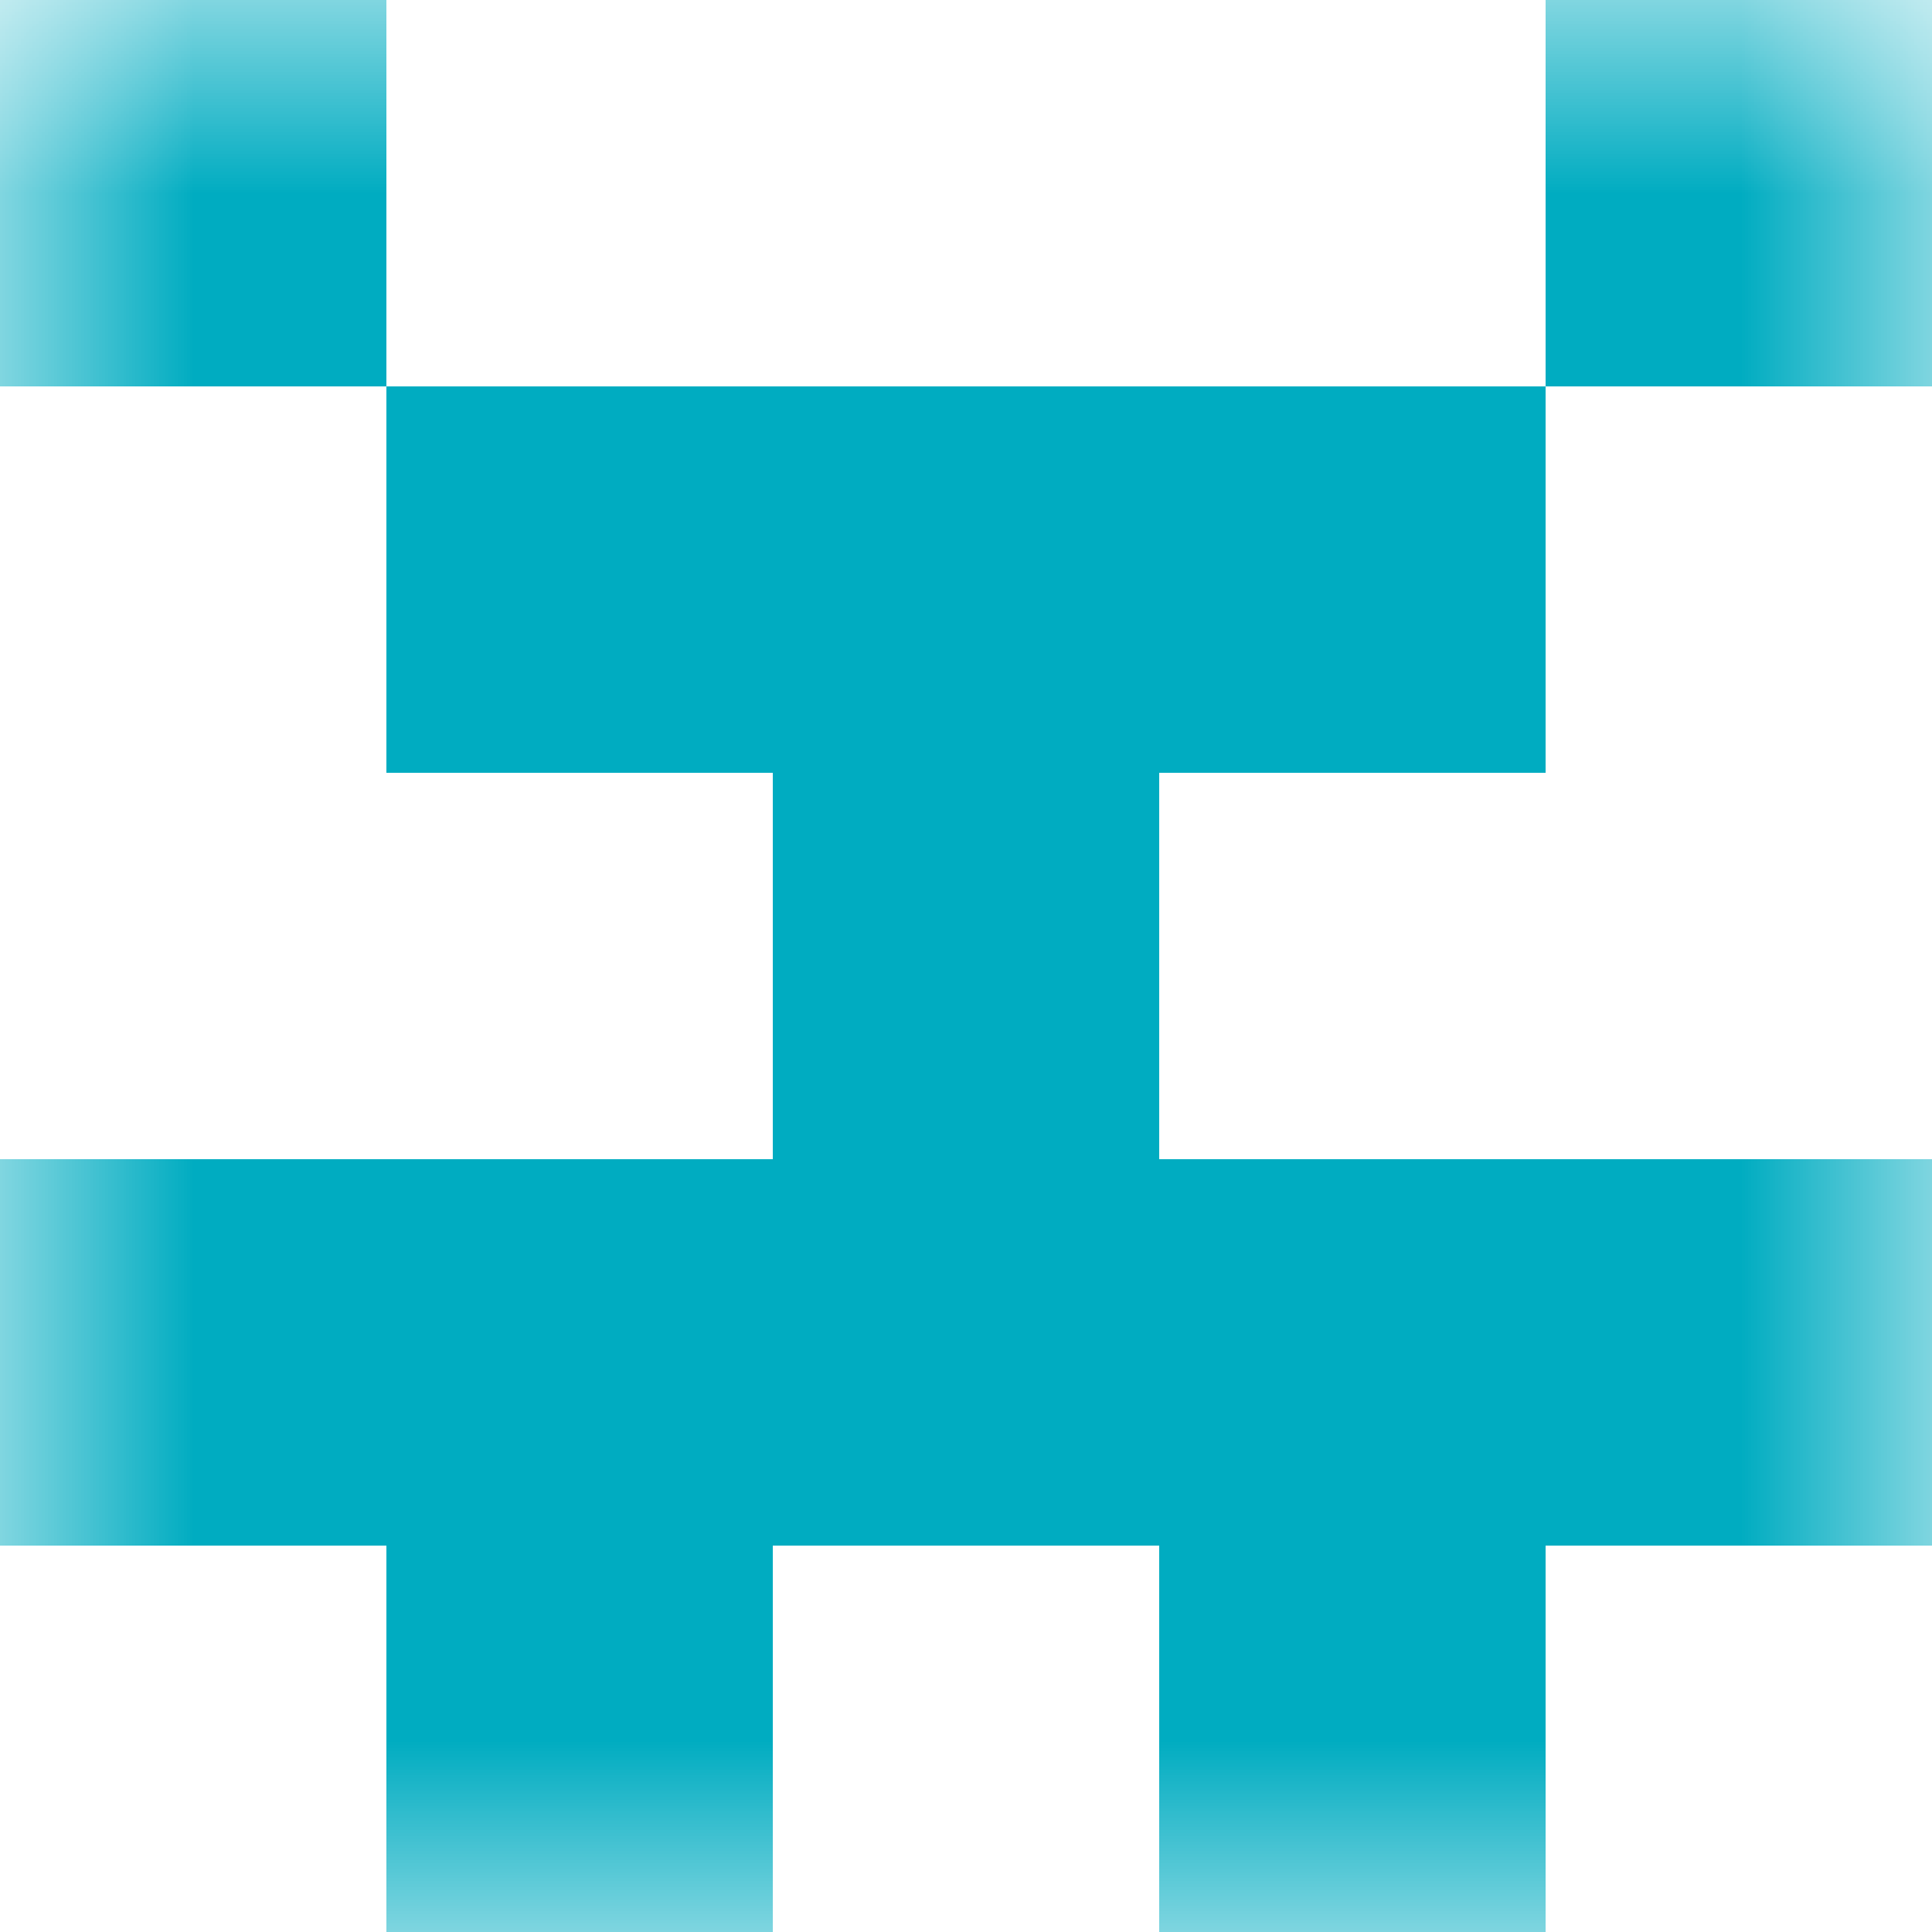
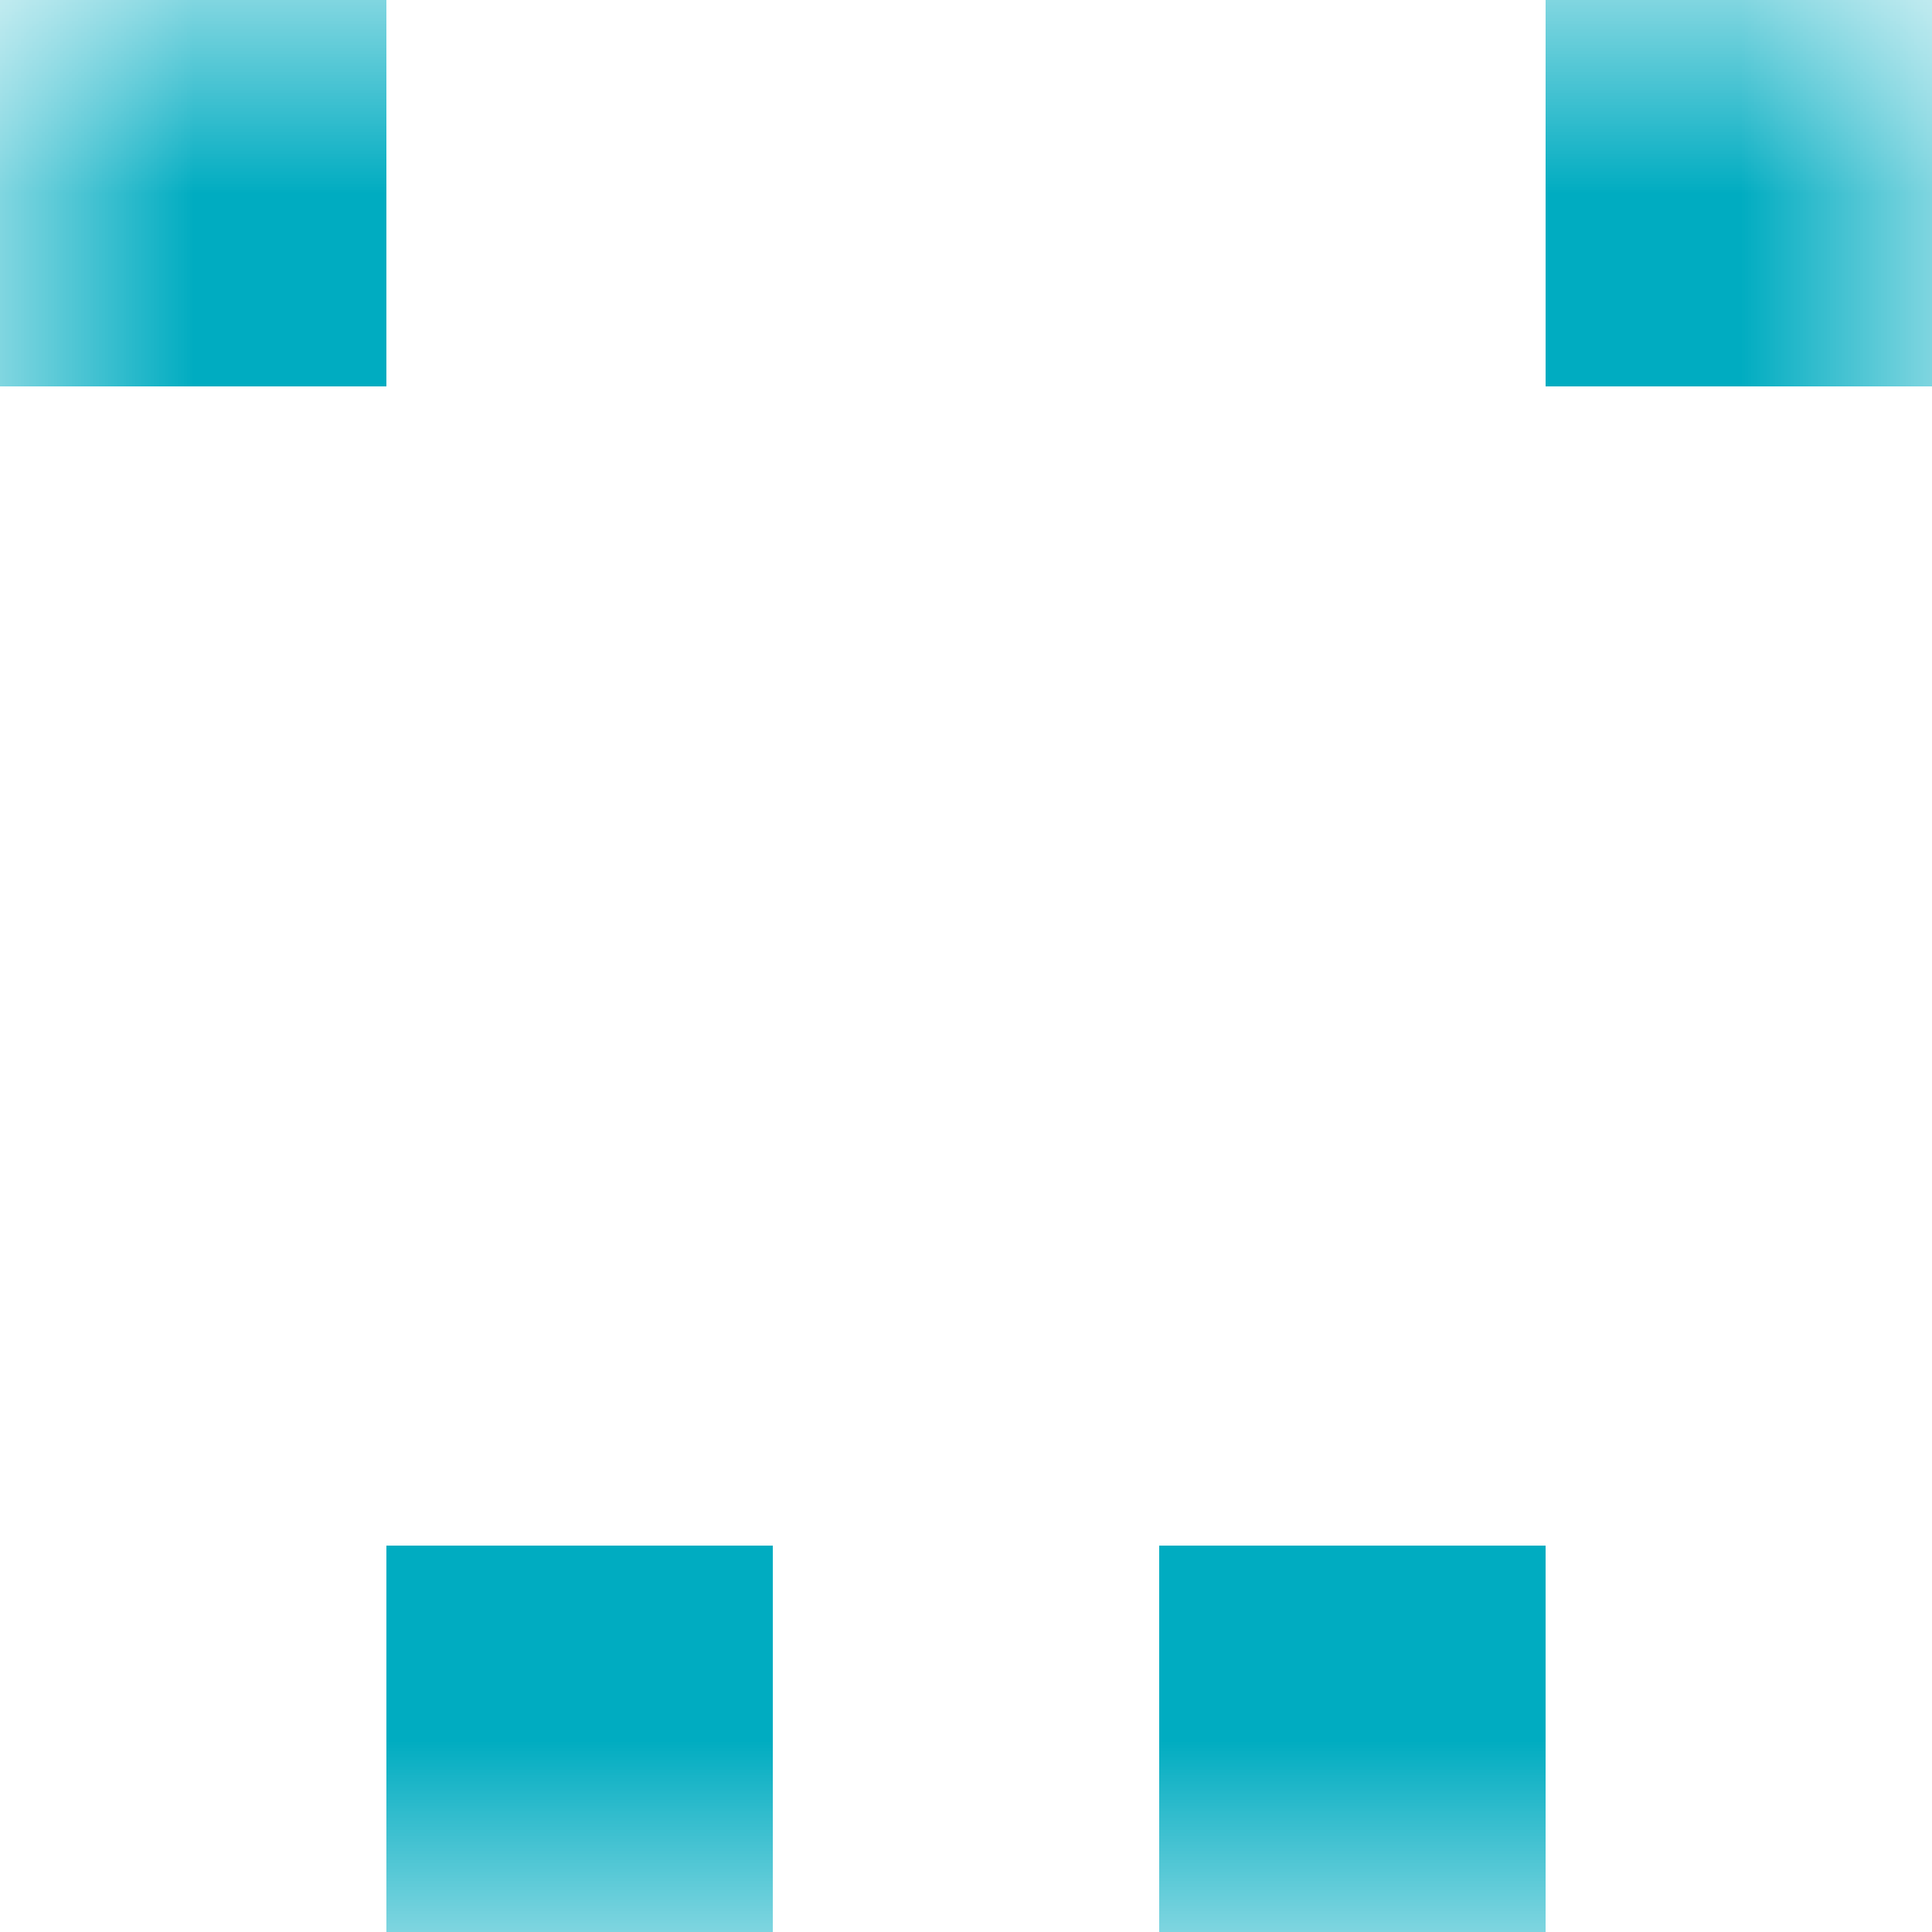
<svg xmlns="http://www.w3.org/2000/svg" viewBox="0 0 5 5" fill="none" shape-rendering="crispEdges">
  <mask id="viewboxMask">
    <rect width="5" height="5" rx="0" ry="0" x="0" y="0" fill="#fff" />
  </mask>
  <g mask="url(#viewboxMask)">
    <path d="M1 0H0v1h1V0ZM5 0H4v1h1V0Z" fill="#00acc1" />
-     <path fill="#00acc1" d="M1 1h3v1H1z" />
-     <path fill="#00acc1" d="M2 2h1v1H2z" />
-     <path fill="#00acc1" d="M0 3h5v1H0z" />
    <path d="M2 4H1v1h1V4ZM4 4H3v1h1V4Z" fill="#00acc1" />
  </g>
</svg>